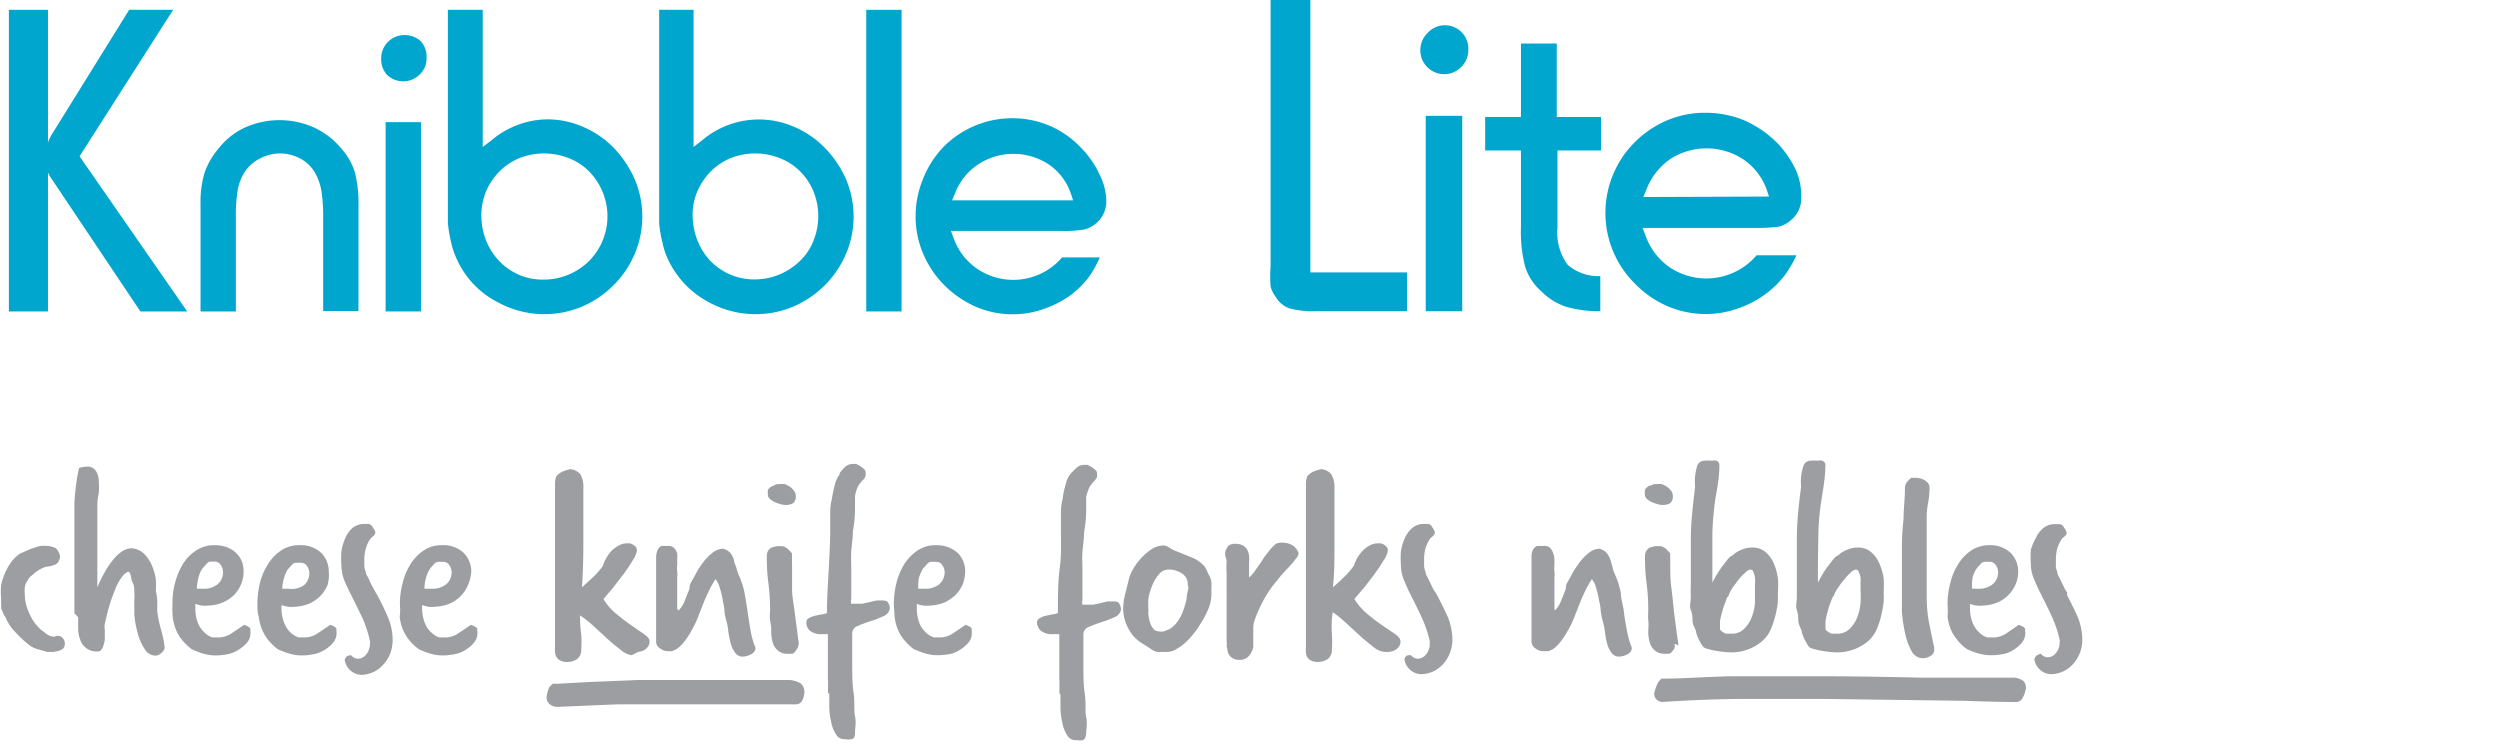
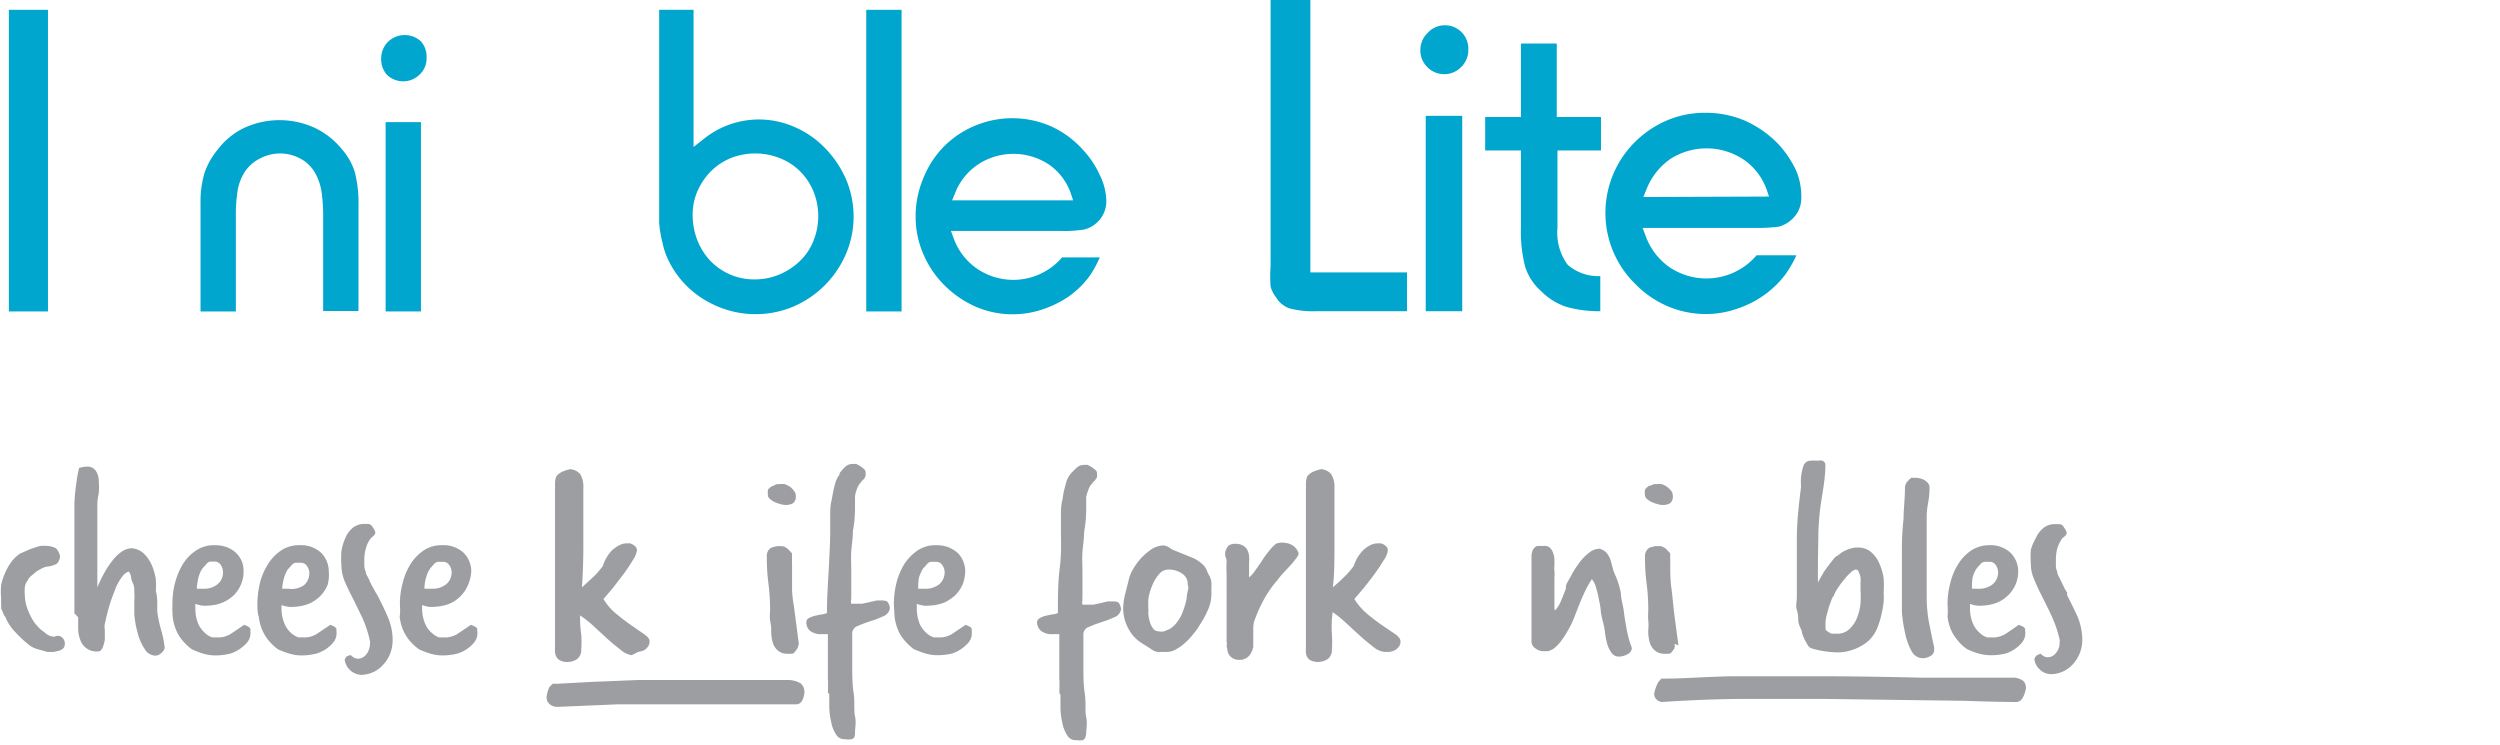
<svg xmlns="http://www.w3.org/2000/svg" id="bbq-clongs-logo" viewBox="0 0 106.84 31.84">
  <defs>
    <style>.cls-1{fill:#9c9ea1;}.cls-2{fill:#00a6ce;}</style>
  </defs>
  <path class="cls-1" d="M71,29l.21,0c.68,0,1.6-.07,2.76-.1l2.33,0c.63,0,1.11,0,1.45,0s1.79,0,4.34.06l2.91,0h1a.77.77,0,0,1,.47.14.42.42,0,0,1,.08.44.94.94,0,0,1-.12.3.32.32,0,0,1-.23.16c-.14,0-.89,0-2.25-.05l-5.91-.08c-1.57,0-2.73,0-3.47,0-.37,0-1.55,0-3.53.13a.38.38,0,0,1-.25-.11.33.33,0,0,1-.08-.33,1.74,1.74,0,0,1,.16-.41Z" />
  <path class="cls-1" d="M23.62,29.22l.23,0,1.45-.08,2-.08,1.81,0h.78c.39,0,.73,0,1,0h2.77a1.1,1.1,0,0,1,.55.14.46.46,0,0,1,.16.44.69.69,0,0,1-.09.3.29.29,0,0,1-.23.16c-.16,0-2.55,0-2.79,0h-.87c-.95,0-1.88,0-2.79,0l-1.19,0-2.61.11a.53.53,0,0,1-.29-.1.38.38,0,0,1-.15-.34,1.41,1.41,0,0,1,.12-.41Z" />
  <path class="cls-1" d="M2.45,27.17a.29.29,0,0,1,.23.1.32.32,0,0,1,.09.24.29.29,0,0,1-.06.19.54.54,0,0,1-.18.11l-.24.05-.27,0-.39-.11a1.09,1.09,0,0,1-.38-.18,4.89,4.89,0,0,1-.58-.54,2,2,0,0,1-.44-.66.43.43,0,0,1-.1-.19A2.25,2.25,0,0,1,.05,26c0-.09,0-.17,0-.24a1.42,1.42,0,0,1,0-.19A2.92,2.92,0,0,1,.05,25a2.43,2.43,0,0,1,.17-.52,2.28,2.28,0,0,1,.26-.46,1.58,1.58,0,0,1,.37-.36l.46-.2.33-.11A1.13,1.13,0,0,1,2,23.33a.89.89,0,0,1,.39.1.7.7,0,0,1,.18.36A.87.87,0,0,1,2.5,24a.28.28,0,0,1-.18.14.92.92,0,0,1-.26.07.72.72,0,0,0-.25.07,1.78,1.78,0,0,0-.32.2l-.19.16a.53.53,0,0,0-.12.17.56.56,0,0,0-.12.3,1.69,1.69,0,0,0,0,.3,1.81,1.81,0,0,0,.08.51,2.76,2.76,0,0,0,.2.47,1.61,1.61,0,0,0,.27.38,1.16,1.16,0,0,0,.28.24.63.63,0,0,0,.43.2Z" />
  <path class="cls-1" d="M3.18,26.21c0-.45,0-.93,0-1.41s0-1,0-1.46c0-.28,0-.59,0-.9s0-.62,0-.92a7.44,7.44,0,0,1,.08-.85A5.33,5.33,0,0,1,3.38,20a1.34,1.34,0,0,1,.35-.06.42.42,0,0,1,.37.19.77.77,0,0,1,.12.43,2.86,2.86,0,0,1,0,.53,2,2,0,0,0-.06.5c0,.35,0,.68,0,1s0,.59,0,.87,0,.55,0,.82,0,.54,0,.82a5.92,5.92,0,0,1,.3-.62,3.62,3.62,0,0,1,.36-.54,1.69,1.69,0,0,1,.39-.37.78.78,0,0,1,.42-.14.84.84,0,0,1,.53.24,1.51,1.51,0,0,1,.33.49,2.62,2.62,0,0,1,.17.59,3.67,3.67,0,0,1,0,.49,2.75,2.75,0,0,1,.06.44c0,.17,0,.32,0,.45a5.84,5.84,0,0,0,.17.81,4.06,4.06,0,0,1,.15.76.48.48,0,0,1-.16.22.39.39,0,0,1-.22.1.55.55,0,0,1-.48-.29A2.24,2.24,0,0,1,5.87,27a3.9,3.9,0,0,1-.13-.76c0-.26,0-.44,0-.56a2.6,2.6,0,0,0,0-.36c0-.15,0-.29-.07-.42s-.06-.24-.09-.33-.06-.14-.1-.14a.62.62,0,0,0-.27.23,2.44,2.44,0,0,0-.25.43l-.21.55c-.06.19-.12.38-.16.55s-.08.33-.11.47,0,.23,0,.28V27a0,0,0,0,1,0,0v.07l0,.27a1.4,1.4,0,0,1-.06.24.48.48,0,0,1-.09.19.18.18,0,0,1-.15.07.74.74,0,0,1-.48-.13.73.73,0,0,1-.26-.34,1.4,1.4,0,0,1-.1-.47c0-.17,0-.35,0-.52Z" />
  <path class="cls-1" d="M7.37,25.8a3.44,3.44,0,0,1,.11-.89,3,3,0,0,1,.34-.81,1.86,1.86,0,0,1,.57-.58,1.35,1.35,0,0,1,.78-.22,1.49,1.49,0,0,1,.54.09,1.25,1.25,0,0,1,.39.25,1.19,1.19,0,0,1,.24.36,1.14,1.14,0,0,1,.07.41,1.44,1.44,0,0,1-.1.54,1.49,1.49,0,0,1-.29.46,1.7,1.7,0,0,1-.48.33,1.77,1.77,0,0,1-.64.14,1.14,1.14,0,0,1-.27,0,1.9,1.9,0,0,1-.28-.07.41.41,0,0,0,0,.1V26a1.63,1.63,0,0,0,.14.7,1.29,1.29,0,0,0,.29.37.77.77,0,0,0,.3.17l.19,0a1,1,0,0,0,.62-.17l.55-.37.13.06a.27.27,0,0,1,.13.11.89.89,0,0,1,0,.11.39.39,0,0,1,0,.13.58.58,0,0,1-.09.28,1.16,1.16,0,0,1-.18.2,1.56,1.56,0,0,1-.58.34,2.64,2.64,0,0,1-.7.08,2,2,0,0,1-.48-.08,4.7,4.7,0,0,1-.47-.18,2.36,2.36,0,0,1-.45-.44,1.66,1.66,0,0,1-.25-.45,2.15,2.15,0,0,1-.12-.5A4.58,4.58,0,0,1,7.37,25.8Zm1-.64h.31a.93.93,0,0,0,.63-.2.65.65,0,0,0,.22-.5.59.59,0,0,0-.09-.31A.32.32,0,0,0,9.21,24l-.23,0a.27.27,0,0,0-.17.12l-.11.12a.83.83,0,0,0-.12.17,2,2,0,0,0-.1.27A3,3,0,0,0,8.41,25.16Z" />
  <path class="cls-1" d="M11,25.8a3.94,3.94,0,0,1,.11-.89,2.69,2.69,0,0,1,.35-.81,1.94,1.94,0,0,1,.56-.58,1.35,1.35,0,0,1,.78-.22,1.26,1.26,0,0,1,.94.34,1.13,1.13,0,0,1,.31.77A1.66,1.66,0,0,1,14,25a1.52,1.52,0,0,1-.3.46,1.65,1.65,0,0,1-.47.33,1.82,1.82,0,0,1-.64.14,1.19,1.19,0,0,1-.28,0,2.27,2.27,0,0,1-.28-.07s0,.08,0,.1V26a1.62,1.62,0,0,0,.15.7,1.12,1.12,0,0,0,.28.37.93.93,0,0,0,.3.17l.2,0a1,1,0,0,0,.61-.17l.55-.37.13.06a.27.27,0,0,1,.13.11.53.53,0,0,0,0,.11.45.45,0,0,1,0,.13.58.58,0,0,1-.09.28,1.12,1.12,0,0,1-.17.2,1.59,1.59,0,0,1-.59.34,2.64,2.64,0,0,1-.7.08,1.92,1.92,0,0,1-.47-.08,4.13,4.13,0,0,1-.48-.18,2.36,2.36,0,0,1-.45-.44,2,2,0,0,1-.25-.45,2.15,2.15,0,0,1-.12-.5C11,26.18,11,26,11,25.8Zm1-.64h.32A.93.93,0,0,0,13,25a.68.68,0,0,0,.22-.5.52.52,0,0,0-.1-.31.3.3,0,0,0-.26-.14l-.24,0a.3.3,0,0,0-.17.12l-.11.12a.56.56,0,0,0-.11.17,1.18,1.18,0,0,0-.1.27A2,2,0,0,0,12.06,25.16Z" />
  <path class="cls-1" d="M16.13,25.44c.16.31.31.61.44.92a2.51,2.51,0,0,1,.21,1,1.69,1.69,0,0,1-.1.56,1.49,1.49,0,0,1-.29.47,1.27,1.27,0,0,1-.43.33,1.25,1.25,0,0,1-.54.12.75.75,0,0,1-.69-.65.42.42,0,0,1,.09-.14S14.91,28,15,28a.41.41,0,0,0,.29.15.45.45,0,0,0,.36-.18.71.71,0,0,0,.16-.46.29.29,0,0,0,0-.12,5.12,5.12,0,0,0-.33-1l-.4-.82c-.14-.26-.25-.5-.35-.73a1.81,1.81,0,0,1-.14-.69,4,4,0,0,1,0-.59,2.21,2.21,0,0,1,.17-.57,1.16,1.16,0,0,1,.31-.43.8.8,0,0,1,.51-.17h.14a.23.23,0,0,1,.2.13.81.81,0,0,1,.12.22.18.18,0,0,1-.07.15l-.12.11a1.15,1.15,0,0,0-.21.43,1.53,1.53,0,0,0-.07.47v.29a.69.69,0,0,0,.06.24c0,.11.09.22.14.33a2.53,2.53,0,0,0,.16.33l.12.22Z" />
  <path class="cls-1" d="M17.09,25.8a3.46,3.46,0,0,1,.12-.89,2.67,2.67,0,0,1,.34-.81,1.94,1.94,0,0,1,.56-.58,1.37,1.37,0,0,1,.78-.22,1.26,1.26,0,0,1,.94.34,1.13,1.13,0,0,1,.31.77A1.66,1.66,0,0,1,20,25a1.48,1.48,0,0,1-.77.79,1.82,1.82,0,0,1-.64.14,1.19,1.19,0,0,1-.28,0,1.8,1.8,0,0,1-.27-.07.58.58,0,0,0,0,.1V26a1.62,1.62,0,0,0,.15.7,1,1,0,0,0,.29.37.81.81,0,0,0,.29.17l.2,0a1,1,0,0,0,.61-.17l.55-.37.13.06a.29.29,0,0,1,.14.11.27.27,0,0,0,0,.11.45.45,0,0,1,0,.13.58.58,0,0,1-.09.28,1.12,1.12,0,0,1-.17.2,1.51,1.51,0,0,1-.59.34,2.59,2.59,0,0,1-.7.08,1.92,1.92,0,0,1-.47-.08,3.35,3.35,0,0,1-.47-.18,2.17,2.17,0,0,1-.46-.44,2,2,0,0,1-.25-.45,2.15,2.15,0,0,1-.12-.5C17.11,26.18,17.1,26,17.09,25.8Zm1.05-.64h.31a.93.93,0,0,0,.63-.2.65.65,0,0,0,.22-.5.52.52,0,0,0-.1-.31.3.3,0,0,0-.26-.14l-.23,0a.29.29,0,0,0-.18.12l-.11.12a.83.83,0,0,0-.11.17,1.18,1.18,0,0,0-.1.27A1.54,1.54,0,0,0,18.14,25.16Z" />
  <path class="cls-1" d="M24.79,26.46a4.74,4.74,0,0,0,.05.65,4.63,4.63,0,0,1,0,.65.49.49,0,0,1-.17.4.71.71,0,0,1-.41.13.66.66,0,0,1-.31-.06.36.36,0,0,1-.16-.14.48.48,0,0,1-.07-.2,2,2,0,0,1,0-.25c0-.29,0-.59,0-.91v-1c0-.32,0-.64,0-1v-.89c0-.53,0-1.05,0-1.57s0-1.06,0-1.63a.79.79,0,0,1,.06-.29.73.73,0,0,1,.27-.2,1.7,1.7,0,0,1,.32-.1.63.63,0,0,1,.44.23,1.06,1.06,0,0,1,.12.56q0,1.38,0,2.4t-.06,1.86l.47-.43a3.14,3.14,0,0,0,.42-.48,1.68,1.68,0,0,1,.15-.34,1.86,1.86,0,0,1,.23-.32,1.6,1.6,0,0,1,.31-.22.68.68,0,0,1,.35-.09l.13,0,.13.06.11.09a.25.25,0,0,1,.05.15,1,1,0,0,1-.17.41c-.11.19-.24.38-.39.59l-.47.61-.4.47a2.46,2.46,0,0,0,.58.66c.22.18.44.35.65.49l.52.36c.15.11.22.2.22.29a.39.39,0,0,1-.08.25.52.52,0,0,1-.18.15,1,1,0,0,1-.23.06L27,28a.86.86,0,0,1-.44-.2c-.18-.14-.38-.3-.58-.48l-.62-.57a4.6,4.6,0,0,0-.57-.45Z" />
-   <path class="cls-1" d="M29,26.09a1.22,1.22,0,0,0,.27-.43c.07-.18.13-.34.2-.5l0-.08c0-.12.12-.28.22-.47a3.71,3.71,0,0,1,.33-.54,2.52,2.52,0,0,1,.42-.44.75.75,0,0,1,.47-.18.63.63,0,0,1,.31.19.85.85,0,0,1,.15.3c0,.11.07.22.1.33a2.55,2.55,0,0,0,.11.33,3.13,3.13,0,0,1,.24.75c.05.26.09.53.13.8s.08.54.13.81a3.42,3.42,0,0,0,.21.73.34.34,0,0,1-.21.28.75.75,0,0,1-.33.09.38.38,0,0,1-.33-.16,1.14,1.14,0,0,1-.19-.4,3.71,3.71,0,0,1-.1-.48,3,3,0,0,0-.07-.42,2.76,2.76,0,0,1-.1-.47c0-.17-.05-.34-.08-.52s-.07-.34-.12-.49a1.06,1.06,0,0,0-.18-.37,4.09,4.09,0,0,0-.33.6,5.81,5.81,0,0,0-.23.54c-.07.18-.14.34-.2.51a4.51,4.51,0,0,1-.24.5,3.63,3.63,0,0,1-.35.54,1.49,1.49,0,0,1-.29.28.68.68,0,0,1-.25.11H28.5a.56.56,0,0,1-.29-.12.32.32,0,0,1-.17-.28V26c0-.43,0-.89,0-1.37,0-.13,0-.27,0-.41s0-.28,0-.41a.75.75,0,0,1,.06-.29.31.31,0,0,1,.18-.19h.28a.35.35,0,0,1,.25.09.58.58,0,0,1,.13.23,1.17,1.17,0,0,1,0,.27,2.27,2.27,0,0,1,0,.24,1,1,0,0,0,0,.25,1.09,1.09,0,0,1,0,.26c0,.29,0,.54,0,.75s0,.41,0,.6Z" />
  <path class="cls-1" d="M34.13,27.51a.45.45,0,0,1-.05.19,1,1,0,0,1-.18.23,1.58,1.58,0,0,1-.38,0,.61.61,0,0,1-.29-.14.7.7,0,0,1-.2-.31,1.7,1.7,0,0,1-.07-.56,1.83,1.83,0,0,0-.05-.4,2,2,0,0,1,0-.41,8.76,8.76,0,0,0-.07-1.17,8.51,8.51,0,0,1-.07-1.16.4.4,0,0,1,.2-.38l.23-.06.24,0a.55.55,0,0,1,.25.14l.16.17a1.94,1.94,0,0,0,0,.24,2.09,2.09,0,0,0,0,.25c0,.31,0,.63,0,1s.07.67.11,1,.08.6.11.85.06.45.08.59Zm-1.05-6.76a.28.28,0,0,1,.21-.06,1.18,1.18,0,0,1,.25,0,1,1,0,0,1,.23.12.72.72,0,0,1,.17.18.31.31,0,0,1,.07.2.37.37,0,0,1-.11.31.61.61,0,0,1-.32.08.86.86,0,0,1-.27-.05.93.93,0,0,1-.25-.1.83.83,0,0,1-.17-.12.19.19,0,0,1-.07-.13.9.9,0,0,1,0-.25A.44.44,0,0,1,33.08,20.75Z" />
  <path class="cls-1" d="M35.38,29.61a6.4,6.4,0,0,0,0-.64c0-.21,0-.41,0-.62v-.51c0-.18,0-.35,0-.51V27.1l-.13,0h-.12a.76.76,0,0,1-.51-.14.47.47,0,0,1-.16-.37.19.19,0,0,1,.1-.17,1.33,1.33,0,0,1,.24-.1l.29-.06a.83.83,0,0,0,.25-.06c0-.68.05-1.32.08-1.93s.06-1.13.06-1.56c0-.19,0-.41,0-.65s0-.48.07-.72a5,5,0,0,1,.13-.63,1.08,1.08,0,0,1,.2-.43l0-.06a2.85,2.85,0,0,1,.23-.26.45.45,0,0,1,.34-.13.56.56,0,0,1,.15,0l.18.1.15.12a.17.17,0,0,1,.06.11.84.84,0,0,1,0,.19l-.06.11-.09.09-.09.11a.89.89,0,0,0-.13.24,1.67,1.67,0,0,0-.08.3c0,.1,0,.2,0,.28s0,.16,0,.21q0,.55-.09,1c0,.3-.05.59-.07.87s0,.55,0,.81,0,.55,0,.84v.21a1.56,1.56,0,0,0,0,.2.31.31,0,0,0,0,.18s.08,0,.19,0l.28,0,.32-.07.3-.07.21,0q.23,0,.27.09a.52.52,0,0,1,.08.24.44.44,0,0,1-.29.35,4.48,4.48,0,0,1-.55.21,5.36,5.36,0,0,0-.53.2.34.34,0,0,0-.24.31c0,.43,0,.86,0,1.3s0,.86.06,1.25,0,.73.06,1,0,.53,0,.67,0,.27-.14.31a1,1,0,0,1-.3,0,.4.4,0,0,1-.38-.22,1.45,1.45,0,0,1-.2-.52,3.19,3.19,0,0,1-.08-.63c0-.22,0-.41,0-.57Z" />
  <path class="cls-1" d="M38.2,25.8a3.94,3.94,0,0,1,.11-.89,3,3,0,0,1,.34-.81,2.1,2.1,0,0,1,.57-.58A1.35,1.35,0,0,1,40,23.3a1.45,1.45,0,0,1,.54.09,1.44,1.44,0,0,1,.4.25,1.13,1.13,0,0,1,.31.77,1.66,1.66,0,0,1-.1.54,1.52,1.52,0,0,1-.3.46,1.8,1.8,0,0,1-.47.33,1.83,1.83,0,0,1-.65.14,1.14,1.14,0,0,1-.27,0,2.27,2.27,0,0,1-.28-.07.41.41,0,0,0,0,.1V26a1.8,1.8,0,0,0,.14.7,1.29,1.29,0,0,0,.29.37.93.93,0,0,0,.3.17l.2,0a1,1,0,0,0,.61-.17l.55-.37.13.06a.27.27,0,0,1,.13.11.53.53,0,0,0,0,.11s0,.07,0,.13a.58.58,0,0,1-.09.28.86.86,0,0,1-.18.2,1.48,1.48,0,0,1-.58.34A2.64,2.64,0,0,1,40,28a1.92,1.92,0,0,1-.47-.08,4.13,4.13,0,0,1-.48-.18,2.36,2.36,0,0,1-.45-.44,1.66,1.66,0,0,1-.25-.45,2.15,2.15,0,0,1-.12-.5C38.22,26.18,38.21,26,38.2,25.8Zm1-.64h.32a.93.93,0,0,0,.63-.2.68.68,0,0,0,.22-.5.52.52,0,0,0-.1-.31.3.3,0,0,0-.26-.14l-.24,0a.3.3,0,0,0-.17.12l-.11.12a.56.56,0,0,0-.11.17,1.86,1.86,0,0,0-.11.27A3,3,0,0,0,39.24,25.16Z" />
  <path class="cls-1" d="M45.27,29.61a6.4,6.4,0,0,0,0-.64c0-.21,0-.41,0-.62v-.51c0-.18,0-.35,0-.51V27.1l-.13,0H45a.74.74,0,0,1-.51-.14.48.48,0,0,1-.17-.37.2.2,0,0,1,.11-.17.91.91,0,0,1,.24-.1l.28-.06a.91.91,0,0,0,.26-.06c0-.68,0-1.32.08-1.93s.05-1.13.05-1.56c0-.19,0-.41,0-.65s0-.48.07-.72a3.68,3.68,0,0,1,.13-.63,1.08,1.08,0,0,1,.19-.43l.05-.06A3,3,0,0,1,46,20a.45.45,0,0,1,.34-.13.56.56,0,0,1,.15,0l.18.1.15.12a.17.17,0,0,1,.06.11.84.84,0,0,1,0,.19.41.41,0,0,1-.07.11.24.24,0,0,1-.08.09l-.09.11a.68.68,0,0,0-.13.24,1.71,1.71,0,0,0-.09.3c0,.1,0,.2,0,.28s0,.16,0,.21q0,.55-.09,1c0,.3-.05.59-.07.87s0,.55,0,.81,0,.55,0,.84v.21a1.56,1.56,0,0,0,0,.2.31.31,0,0,0,0,.18s.08,0,.19,0l.28,0,.32-.07.3-.07.21,0q.23,0,.27.09a.67.67,0,0,1,.08.24.44.44,0,0,1-.29.35,5.2,5.2,0,0,1-.55.21,5.36,5.36,0,0,0-.53.2.34.34,0,0,0-.24.31c0,.43,0,.86,0,1.3s0,.86.06,1.25,0,.73.06,1,0,.53,0,.67-.05.27-.14.31a1,1,0,0,1-.3,0,.4.4,0,0,1-.38-.22,1.45,1.45,0,0,1-.2-.52,3.19,3.19,0,0,1-.08-.63c0-.22,0-.41,0-.57Z" />
  <path class="cls-1" d="M49.58,27.87a.61.61,0,0,1-.37-.12l-.34-.22a1.6,1.6,0,0,1-.61-.6A1.83,1.83,0,0,1,48,26a2.64,2.64,0,0,1,.09-.63c.06-.24.12-.47.17-.68a1.67,1.67,0,0,1,.16-.36,2.79,2.79,0,0,1,.33-.46,2.74,2.74,0,0,1,.45-.39,1,1,0,0,1,.52-.17.51.51,0,0,1,.22.07,1.24,1.24,0,0,0,.34.18l.37.15.37.15a1.46,1.46,0,0,1,.33.22.75.75,0,0,1,.21.26,2.09,2.09,0,0,0,.14.3.78.78,0,0,1,.07.25,2.17,2.17,0,0,1,0,.26v.23a1.65,1.65,0,0,1-.15.69,4,4,0,0,1-.33.61,2.15,2.15,0,0,1-.25.36,2.57,2.57,0,0,1-.35.39,1.9,1.9,0,0,1-.4.3.76.76,0,0,1-.42.13h-.34ZM50.76,25a.54.54,0,0,0-.26-.5,1,1,0,0,0-.55-.16.53.53,0,0,0-.41.19,1.64,1.64,0,0,0-.28.45,2.62,2.62,0,0,0-.18.58,3.74,3.74,0,0,0,0,.53.84.84,0,0,0,0,.19,1.59,1.59,0,0,0,.06.3.82.82,0,0,0,.14.28.28.28,0,0,0,.23.12.61.61,0,0,0,.24,0l.24-.1a1.18,1.18,0,0,0,.34-.33,1.67,1.67,0,0,0,.23-.44,3.8,3.8,0,0,0,.15-.51c0-.17.06-.34.08-.5Z" />
  <path class="cls-1" d="M52.42,27.63a.57.57,0,0,0,0-.22c0-.11,0-.25,0-.41s0-.31,0-.49,0-.34,0-.48,0-.28,0-.39a1.62,1.62,0,0,0,0-.18v-.4c0-.18,0-.35,0-.53a4.58,4.58,0,0,1,0-.53v0a.46.46,0,0,0-.05-.21.59.59,0,0,1,0-.23.68.68,0,0,1,.13-.24.47.47,0,0,1,.3-.08.62.62,0,0,1,.33.08.47.47,0,0,1,.18.19.71.71,0,0,1,.07.26,1.31,1.31,0,0,1,0,.27l0,.64a1.44,1.44,0,0,0,.25-.28l.28-.4a3.19,3.19,0,0,1,.3-.42,1.75,1.75,0,0,1,.32-.34.6.6,0,0,1,.24-.05.87.87,0,0,1,.46.11.65.65,0,0,1,.27.35.57.57,0,0,1-.13.24,3.07,3.07,0,0,1-.24.29l-.29.31a3.33,3.33,0,0,0-.26.32,3.84,3.84,0,0,0-.36.47,4.48,4.48,0,0,0-.32.56,4.86,4.86,0,0,0-.24.55,1.14,1.14,0,0,0-.1.41c0,.07,0,.16,0,.27v.27c0,.1,0,.2,0,.3a.79.79,0,0,1-.1.27.55.55,0,0,1-.19.21.57.57,0,0,1-.31.08.51.51,0,0,1-.37-.14.48.48,0,0,1-.14-.34Z" />
  <path class="cls-1" d="M56.92,26.46a4.73,4.73,0,0,0,0,.65,4.63,4.63,0,0,1,0,.65.49.49,0,0,1-.17.4.76.76,0,0,1-.72.07.36.36,0,0,1-.16-.14.47.47,0,0,1-.06-.2,2,2,0,0,1,0-.25c0-.29,0-.59,0-.91s0-.64,0-1v-1c0-.31,0-.61,0-.89,0-.53,0-1.05,0-1.57s0-1.06,0-1.63a.79.79,0,0,1,.06-.29.73.73,0,0,1,.27-.2,1.7,1.7,0,0,1,.32-.1.61.61,0,0,1,.44.23,1.05,1.05,0,0,1,.13.56q0,1.38,0,2.4c0,.68,0,1.3-.07,1.86.16-.14.32-.28.47-.43a3.14,3.14,0,0,0,.42-.48,2.52,2.52,0,0,1,.15-.34,1.91,1.91,0,0,1,.24-.32,1.29,1.29,0,0,1,.3-.22.7.7,0,0,1,.35-.09l.13,0,.14.06.1.09a.2.2,0,0,1,.05.15.83.83,0,0,1-.17.41c-.11.19-.24.38-.39.59s-.31.41-.47.61l-.4.47a2.65,2.65,0,0,0,.58.66c.22.18.44.35.65.49l.53.36c.14.11.21.2.21.29a.34.34,0,0,1-.08.25.52.52,0,0,1-.18.15.86.86,0,0,1-.23.06l-.2,0a.88.88,0,0,1-.45-.2c-.18-.14-.38-.3-.58-.48l-.62-.57a4.59,4.59,0,0,0-.56-.45Z" />
-   <path class="cls-1" d="M61.42,25.44c.16.31.31.61.45.92a2.68,2.68,0,0,1,.2,1,1.56,1.56,0,0,1-.38,1,1.37,1.37,0,0,1-.43.33,1.25,1.25,0,0,1-.54.12.69.69,0,0,1-.47-.2.7.7,0,0,1-.23-.45.42.42,0,0,1,.09-.14A.5.5,0,0,1,60.3,28a.39.39,0,0,0,.28.15.45.45,0,0,0,.36-.18.66.66,0,0,0,.16-.46.35.35,0,0,0,0-.12,5.12,5.12,0,0,0-.34-1c-.13-.29-.27-.56-.4-.82s-.25-.5-.34-.73a1.65,1.65,0,0,1-.15-.69,4,4,0,0,1,0-.59,2.21,2.21,0,0,1,.17-.57,1.18,1.18,0,0,1,.32-.43.77.77,0,0,1,.51-.17H61a.22.22,0,0,1,.2.13.81.81,0,0,1,.12.22.2.2,0,0,1-.06.15l-.13.11a1.56,1.56,0,0,0-.21.43,1.89,1.89,0,0,0-.06.47v.29a.69.69,0,0,0,.06.24c0,.11.08.22.13.33l.16.33a1.27,1.27,0,0,0,.13.22Z" />
  <path class="cls-1" d="M66.45,26.09a1.22,1.22,0,0,0,.27-.43l.2-.5,0-.08c0-.12.12-.28.22-.47a3.77,3.77,0,0,1,.34-.54,2,2,0,0,1,.42-.44.72.72,0,0,1,.46-.18.63.63,0,0,1,.31.19,1.08,1.08,0,0,1,.16.3l.09.33a1.61,1.61,0,0,0,.12.33,3.63,3.63,0,0,1,.23.75c0,.26.1.53.13.8s.08.54.13.81a4.12,4.12,0,0,0,.21.73.32.32,0,0,1-.21.28.75.75,0,0,1-.33.09.38.38,0,0,1-.33-.16,1.35,1.35,0,0,1-.19-.4,3.7,3.7,0,0,1-.09-.48,2.87,2.87,0,0,0-.08-.42,4.24,4.24,0,0,1-.1-.47c0-.17-.05-.34-.08-.52a3.51,3.51,0,0,0-.12-.49.91.91,0,0,0-.18-.37,4.09,4.09,0,0,0-.33.6c-.09.19-.16.37-.23.54l-.2.51a3.23,3.23,0,0,1-.24.5,3.63,3.63,0,0,1-.35.54,1.83,1.83,0,0,1-.28.28.81.81,0,0,1-.26.11h-.22a.58.58,0,0,1-.3-.12.35.35,0,0,1-.17-.28V26c0-.43,0-.89,0-1.37,0-.13,0-.27,0-.41s0-.28,0-.41a.74.74,0,0,1,.05-.29.35.35,0,0,1,.19-.19H66a.33.33,0,0,1,.25.09.58.58,0,0,1,.13.23.81.81,0,0,1,.05.27c0,.1,0,.18,0,.24a1,1,0,0,0,0,.25,1.09,1.09,0,0,1,0,.26c0,.29,0,.54,0,.75s0,.41,0,.6Z" />
  <path class="cls-1" d="M71.56,27.51a.34.34,0,0,1,0,.19,1,1,0,0,1-.18.23,1.45,1.45,0,0,1-.37,0,.6.6,0,0,1-.3-.14.7.7,0,0,1-.2-.31,1.7,1.7,0,0,1-.07-.56,1.83,1.83,0,0,0,0-.4,3,3,0,0,1,0-.41,8.76,8.76,0,0,0-.07-1.17,8.51,8.51,0,0,1-.07-1.16.42.42,0,0,1,.2-.38l.23-.06.24,0a.5.5,0,0,1,.25.14l.16.17a1.94,1.94,0,0,0,0,.24c0,.08,0,.17,0,.25,0,.31,0,.63.05,1s.07.67.11,1,.08.6.11.85.07.45.08.59Zm-1-6.76a.29.29,0,0,1,.21-.06,1.18,1.18,0,0,1,.25,0,1,1,0,0,1,.23.12,1,1,0,0,1,.18.18.36.36,0,0,1,.06.2.37.37,0,0,1-.11.31.58.58,0,0,1-.32.08.86.86,0,0,1-.27-.05,1.09,1.09,0,0,1-.25-.1.83.83,0,0,1-.17-.12.24.24,0,0,1-.07-.13.9.9,0,0,1,0-.25A.44.44,0,0,1,70.51,20.75Z" />
-   <path class="cls-1" d="M73.18,24.11v.38c0,.09,0,.18,0,.26s0,.13,0,.15c.07-.14.15-.28.24-.43a7.36,7.36,0,0,1,.45-.61l.11-.1c.06,0,.13-.1.22-.15a1.48,1.48,0,0,1,.31-.15,1.15,1.15,0,0,1,.37-.06.85.85,0,0,1,.58.2,1.33,1.33,0,0,1,.35.49,2.46,2.46,0,0,1,.17.62,3.45,3.45,0,0,1,0,.6c0,.1,0,.23,0,.41a4.15,4.15,0,0,1-.1.56,3.52,3.52,0,0,1-.2.6,1.28,1.28,0,0,1-.33.48,1.9,1.9,0,0,1-.64.39,2,2,0,0,1-.68.13,3.92,3.92,0,0,1-.59-.05,3.39,3.39,0,0,1-.57-.13.37.37,0,0,1-.14-.14,2.36,2.36,0,0,1-.13-.23,2.33,2.33,0,0,1-.11-.28c0-.09-.06-.19-.09-.27a.69.69,0,0,1-.07-.24c0-.13,0-.29-.07-.47s0-.36,0-.56a5,5,0,0,1,0-.52q0-1,0-2c0-.67.09-1.4.18-2.18a3.15,3.15,0,0,1,0-.44,2.66,2.66,0,0,1,.09-.46.33.33,0,0,1,.27-.22,1.71,1.71,0,0,1,.36,0,.45.45,0,0,1,.2,0,.21.21,0,0,1,.12.17c0,.51-.09,1-.17,1.45a13,13,0,0,0-.13,1.46Zm.62,1.44q-.06.18-.12.33a2.8,2.8,0,0,0-.09.31,2.66,2.66,0,0,0-.08.33,3.63,3.63,0,0,0,0,.39.58.58,0,0,0,.25.17l.32,0a.73.73,0,0,0,.48-.23,1.4,1.4,0,0,0,.3-.47,2.21,2.21,0,0,0,.14-.59c0-.21,0-.41,0-.59s0-.16,0-.26a1.26,1.26,0,0,0,0-.27,1,1,0,0,0-.07-.23c0-.06-.08-.1-.12-.1a.38.38,0,0,0-.21.12,2.09,2.09,0,0,0-.29.3c-.09.11-.18.24-.27.36a1.53,1.53,0,0,0-.17.34Z" />
  <path class="cls-1" d="M77.69,24.11v.64a1.14,1.14,0,0,1,0,.15c.07-.14.15-.28.24-.43s.25-.35.45-.61l.11-.1c.06,0,.13-.1.22-.15a1.57,1.57,0,0,1,.32-.15,1,1,0,0,1,.36-.06.83.83,0,0,1,.58.2,1.33,1.33,0,0,1,.35.49,2.47,2.47,0,0,1,.18.62,4.62,4.62,0,0,1,0,.6,3.42,3.42,0,0,1,0,.41,4.15,4.15,0,0,1-.1.56,3.47,3.47,0,0,1-.19.6,1.57,1.57,0,0,1-.33.48,1.94,1.94,0,0,1-.65.39,2,2,0,0,1-.67.13,4,4,0,0,1-.6-.05,3.9,3.9,0,0,1-.57-.13.37.37,0,0,1-.14-.14l-.13-.23a2.33,2.33,0,0,1-.11-.28c0-.09-.06-.19-.09-.27a1,1,0,0,1-.07-.24c0-.13,0-.29-.06-.47s0-.36,0-.56,0-.37,0-.52c0-.67,0-1.34,0-2s.08-1.4.18-2.18a3.17,3.17,0,0,1,0-.44,2.72,2.72,0,0,1,.1-.46.33.33,0,0,1,.27-.22,1.63,1.63,0,0,1,.35,0,.45.45,0,0,1,.2,0,.21.21,0,0,1,.12.17c0,.51-.09,1-.16,1.45a11,11,0,0,0-.14,1.46Zm.61,1.44q-.06.18-.12.33l-.09.31a2.72,2.72,0,0,0-.07.33,3.42,3.42,0,0,0,0,.39.61.61,0,0,0,.26.17l.31,0a.73.73,0,0,0,.48-.23,1.27,1.27,0,0,0,.3-.47,2.21,2.21,0,0,0,.14-.59,4.18,4.18,0,0,0,0-.59,2.44,2.44,0,0,0,0-.26,1.24,1.24,0,0,0,0-.27,1,1,0,0,0-.08-.23c0-.06-.07-.1-.12-.1a.38.38,0,0,0-.21.12,2.06,2.06,0,0,0-.28.3,3.07,3.07,0,0,0-.27.36,1.26,1.26,0,0,0-.18.34Z" />
  <path class="cls-1" d="M82.66,27.66a.43.43,0,0,0,0,.05s0,0,0,.05a.3.3,0,0,1-.17.28.63.63,0,0,1-.33.09.55.55,0,0,1-.48-.33,2.68,2.68,0,0,1-.27-.77,6.53,6.53,0,0,1-.13-.87c0-.28,0-.5,0-.64V24.47c0-.31,0-.63,0-1a10.91,10.91,0,0,1,.07-1.29c0-.42.06-.86.06-1.31a.42.42,0,0,1,.08-.26,1.13,1.13,0,0,1,.19-.19h.23a1.1,1.1,0,0,1,.26.06.6.6,0,0,1,.2.14.3.3,0,0,1,.09.24,3.52,3.52,0,0,1-.06.63,3.36,3.36,0,0,0-.06.63c0,.3,0,.57,0,.82s0,.48,0,.72,0,.41,0,.6,0,.38,0,.57v.39c0,.12,0,.24,0,.35a6,6,0,0,0,.1,1.05C82.52,27,82.59,27.38,82.66,27.66Z" />
  <path class="cls-1" d="M83.23,25.8a3.46,3.46,0,0,1,.12-.89,2.67,2.67,0,0,1,.34-.81,1.94,1.94,0,0,1,.56-.58A1.39,1.39,0,0,1,85,23.3a1.26,1.26,0,0,1,.94.34,1.13,1.13,0,0,1,.31.77,1.44,1.44,0,0,1-.1.54,1.48,1.48,0,0,1-.77.79,1.82,1.82,0,0,1-.64.14,1.19,1.19,0,0,1-.28,0,1.8,1.8,0,0,1-.27-.07.58.58,0,0,0,0,.1V26a1.62,1.62,0,0,0,.15.7,1.14,1.14,0,0,0,.29.37.77.77,0,0,0,.3.17l.19,0a1,1,0,0,0,.62-.17l.54-.37.13.06a.29.29,0,0,1,.14.11.27.27,0,0,0,0,.11.45.45,0,0,1,0,.13.58.58,0,0,1-.09.28,1.12,1.12,0,0,1-.17.2,1.56,1.56,0,0,1-.58.34A2.72,2.72,0,0,1,85,28a2,2,0,0,1-.47-.08,3.35,3.35,0,0,1-.47-.18,1.89,1.89,0,0,1-.45-.44,1.7,1.7,0,0,1-.26-.45,2.15,2.15,0,0,1-.12-.5C83.25,26.18,83.24,26,83.23,25.8Zm1-.64h.31a.93.93,0,0,0,.63-.2.65.65,0,0,0,.22-.5.52.52,0,0,0-.1-.31.3.3,0,0,0-.26-.14l-.23,0a.29.29,0,0,0-.18.12l-.11.12a.83.83,0,0,0-.11.17,1.18,1.18,0,0,0-.1.27A2,2,0,0,0,84.28,25.16Z" />
  <path class="cls-1" d="M88.34,25.44c.16.31.31.61.45.92a2.68,2.68,0,0,1,.2,1,1.56,1.56,0,0,1-.38,1,1.37,1.37,0,0,1-.43.33,1.25,1.25,0,0,1-.54.12.69.69,0,0,1-.47-.2.7.7,0,0,1-.23-.45.42.42,0,0,1,.09-.14.5.5,0,0,1,.19-.08.39.39,0,0,0,.28.15.45.45,0,0,0,.36-.18.66.66,0,0,0,.16-.46.35.35,0,0,0,0-.12,5.12,5.12,0,0,0-.34-1c-.13-.29-.27-.56-.4-.82s-.25-.5-.34-.73a1.65,1.65,0,0,1-.15-.69,4,4,0,0,1,0-.59A2.21,2.21,0,0,1,87,23a1.18,1.18,0,0,1,.32-.43.77.77,0,0,1,.51-.17H88a.22.22,0,0,1,.2.13.81.81,0,0,1,.12.22.2.2,0,0,1-.06.15l-.13.11a1.56,1.56,0,0,0-.21.43,1.89,1.89,0,0,0-.06.47v.29a.69.69,0,0,0,.06.24c0,.11.08.22.13.33l.16.33a1.27,1.27,0,0,0,.13.22Z" />
  <path class="cls-2" d="M11.1,6.78a1.82,1.82,0,0,1,1.74,0,1.56,1.56,0,0,1,.62.6,2.38,2.38,0,0,1,.28.8,7.49,7.49,0,0,1,.07,1.19v3.92h1.51V8.83a5.4,5.4,0,0,0-.16-1.49,2.78,2.78,0,0,0-.58-1,3.31,3.31,0,0,0-1.16-.89,3.61,3.61,0,0,0-2.95,0,3.05,3.05,0,0,0-1.14.91,3.23,3.23,0,0,0-.58,1,4.28,4.28,0,0,0-.18,1.33v4.62h1.51V9.25a6.26,6.26,0,0,1,.08-1.13,2.07,2.07,0,0,1,.28-.74A1.61,1.61,0,0,1,11.1,6.78Z" />
  <rect class="cls-2" x="16.48" y="5.22" width="1.51" height="8.09" />
  <path class="cls-2" d="M16.53,3.19a1,1,0,0,0,1.4,0,.94.94,0,0,0,.3-.7A1,1,0,0,0,18,1.78a1,1,0,0,0-.71-.28,1,1,0,0,0-.71.29,1,1,0,0,0-.29.7A1,1,0,0,0,16.53,3.19Z" />
-   <path class="cls-2" d="M19.28,10.36a3.22,3.22,0,0,0,.2.62,3.74,3.74,0,0,0,.31.59,3.82,3.82,0,0,0,1.49,1.35,4.15,4.15,0,0,0,3.6.18,4.3,4.3,0,0,0,1.34-.91,4.11,4.11,0,0,0,.9-1.33,4.07,4.07,0,0,0,0-3.21,4.62,4.62,0,0,0-.88-1.32,4.09,4.09,0,0,0-1.3-.9,3.83,3.83,0,0,0-1.56-.33A3.76,3.76,0,0,0,21,6l-.37.28V.42H19.14v8c0,.42,0,.79,0,1.1A5.88,5.88,0,0,0,19.28,10.36Zm1.5-2.2a2.84,2.84,0,0,1,.57-.84,2.69,2.69,0,0,1,.84-.56,2.88,2.88,0,0,1,2.12,0,2.51,2.51,0,0,1,.86.56,2.76,2.76,0,0,1,.57.85,2.72,2.72,0,0,1-.58,3,2.85,2.85,0,0,1-.87.57,2.8,2.8,0,0,1-1.07.21,2.55,2.55,0,0,1-1.89-.8,2.81,2.81,0,0,1-.56-.88,3,3,0,0,1-.2-1.09A2.75,2.75,0,0,1,20.78,8.16Z" />
  <path class="cls-2" d="M28.31,10.36a3.24,3.24,0,0,0,.19.62,4,4,0,0,0,1.8,1.94,4.17,4.17,0,0,0,3.61.18,4.28,4.28,0,0,0,2.24-2.24,4.07,4.07,0,0,0,0-3.21,4.45,4.45,0,0,0-.89-1.32,4,4,0,0,0-1.3-.9A3.76,3.76,0,0,0,30,6l-.36.28V.42H28.17v8c0,.42,0,.79,0,1.1A4.67,4.67,0,0,0,28.31,10.36Zm1.5-2.2a2.84,2.84,0,0,1,.57-.84,2.69,2.69,0,0,1,.84-.56,2.85,2.85,0,0,1,2.11,0,2.51,2.51,0,0,1,.86.56,2.59,2.59,0,0,1,.57.85,2.81,2.81,0,0,1,0,2.13,2.42,2.42,0,0,1-.58.86,2.85,2.85,0,0,1-.87.57,2.71,2.71,0,0,1-1.06.21,2.59,2.59,0,0,1-1.05-.21,2.65,2.65,0,0,1-.85-.59,2.78,2.78,0,0,1-.55-.88,3,3,0,0,1-.2-1.09A2.56,2.56,0,0,1,29.81,8.16Z" />
  <rect class="cls-2" x="37.02" y="0.42" width="1.51" height="12.89" />
  <path class="cls-2" d="M39.45,7.64a4.17,4.17,0,0,0-.32,1.61,4,4,0,0,0,.33,1.61,4.22,4.22,0,0,0,.9,1.33,4.45,4.45,0,0,0,1.32.91,4,4,0,0,0,2.85.13,4.55,4.55,0,0,0,1.13-.55,3.94,3.94,0,0,0,.88-.85A4.53,4.53,0,0,0,47,11H45.39a2.75,2.75,0,0,1-3.64.48,2.7,2.7,0,0,1-1-1.31l-.11-.3h4.68a5.39,5.39,0,0,0,1-.06,1.18,1.18,0,0,0,.48-.23,1.23,1.23,0,0,0,.48-1A2.59,2.59,0,0,0,47,7.48a4,4,0,0,0-.73-1.09,4.15,4.15,0,0,0-1.37-1,4.14,4.14,0,0,0-4.57.88A4.14,4.14,0,0,0,39.45,7.64Zm1.36.63a2.61,2.61,0,0,1,1-1.25,2.75,2.75,0,0,1,3,0,2.48,2.48,0,0,1,.95,1.24l.1.3H40.69Z" />
-   <path class="cls-2" d="M2,6.25a1.89,1.89,0,0,0-.09.53,1.6,1.6,0,0,0,.3.87L6,13.31H8L3.4,6.68,7.4.42H5.52L2.23,5.72A2,2,0,0,0,2,6.25Z" />
  <rect class="cls-2" x="0.38" y="0.42" width="1.67" height="12.89" />
  <path class="cls-2" d="M54.53,12.7a1.09,1.09,0,0,0,.55.47,3.82,3.82,0,0,0,1.13.13h3.92V11.64H56V0H54.3V11.39a5.77,5.77,0,0,0,0,.85A1.22,1.22,0,0,0,54.53,12.7Z" />
  <rect class="cls-2" x="60.93" y="4.95" width="1.56" height="8.35" />
  <path class="cls-2" d="M61,2.87a1,1,0,0,0,.71.3,1,1,0,0,0,.73-.3,1,1,0,0,0,.31-.73A1,1,0,0,0,61,1.42a1,1,0,0,0-.3.72A1,1,0,0,0,61,2.87Z" />
  <path class="cls-2" d="M65.18,11.4a2.35,2.35,0,0,0,.7,1.06,2.68,2.68,0,0,0,1.08.66,5.25,5.25,0,0,0,1.43.18V11.8A2,2,0,0,1,67,11.32a2.3,2.3,0,0,1-.44-1.58V6.43h1.86V5H66.53V1.86H65V5H63.47V6.43H65V9.7A5.94,5.94,0,0,0,65.18,11.4Z" />
  <path class="cls-2" d="M76.76,7.29A4.45,4.45,0,0,0,76,6.16a4.56,4.56,0,0,0-1.42-1,4.3,4.3,0,0,0-1.7-.34,4.12,4.12,0,0,0-1.65.33,4.41,4.41,0,0,0-1.36.92,4.27,4.27,0,0,0-.92,4.7,4.24,4.24,0,0,0,.94,1.37,4.3,4.3,0,0,0,1.36.94,4.16,4.16,0,0,0,1.65.34,4,4,0,0,0,1.29-.21,4.32,4.32,0,0,0,1.16-.57,4.21,4.21,0,0,0,.92-.87,4.84,4.84,0,0,0,.5-.86h-1.7a2.82,2.82,0,0,1-3.75.49,2.79,2.79,0,0,1-1-1.34l-.12-.32H75a7.25,7.25,0,0,0,1-.05,1.24,1.24,0,0,0,.5-.25,1.22,1.22,0,0,0,.48-1A2.8,2.8,0,0,0,76.76,7.29ZM70.23,8.42l.13-.32a2.87,2.87,0,0,1,1-1.29,2.86,2.86,0,0,1,3.14,0,2.62,2.62,0,0,1,1,1.29l.1.3Z" />
</svg>